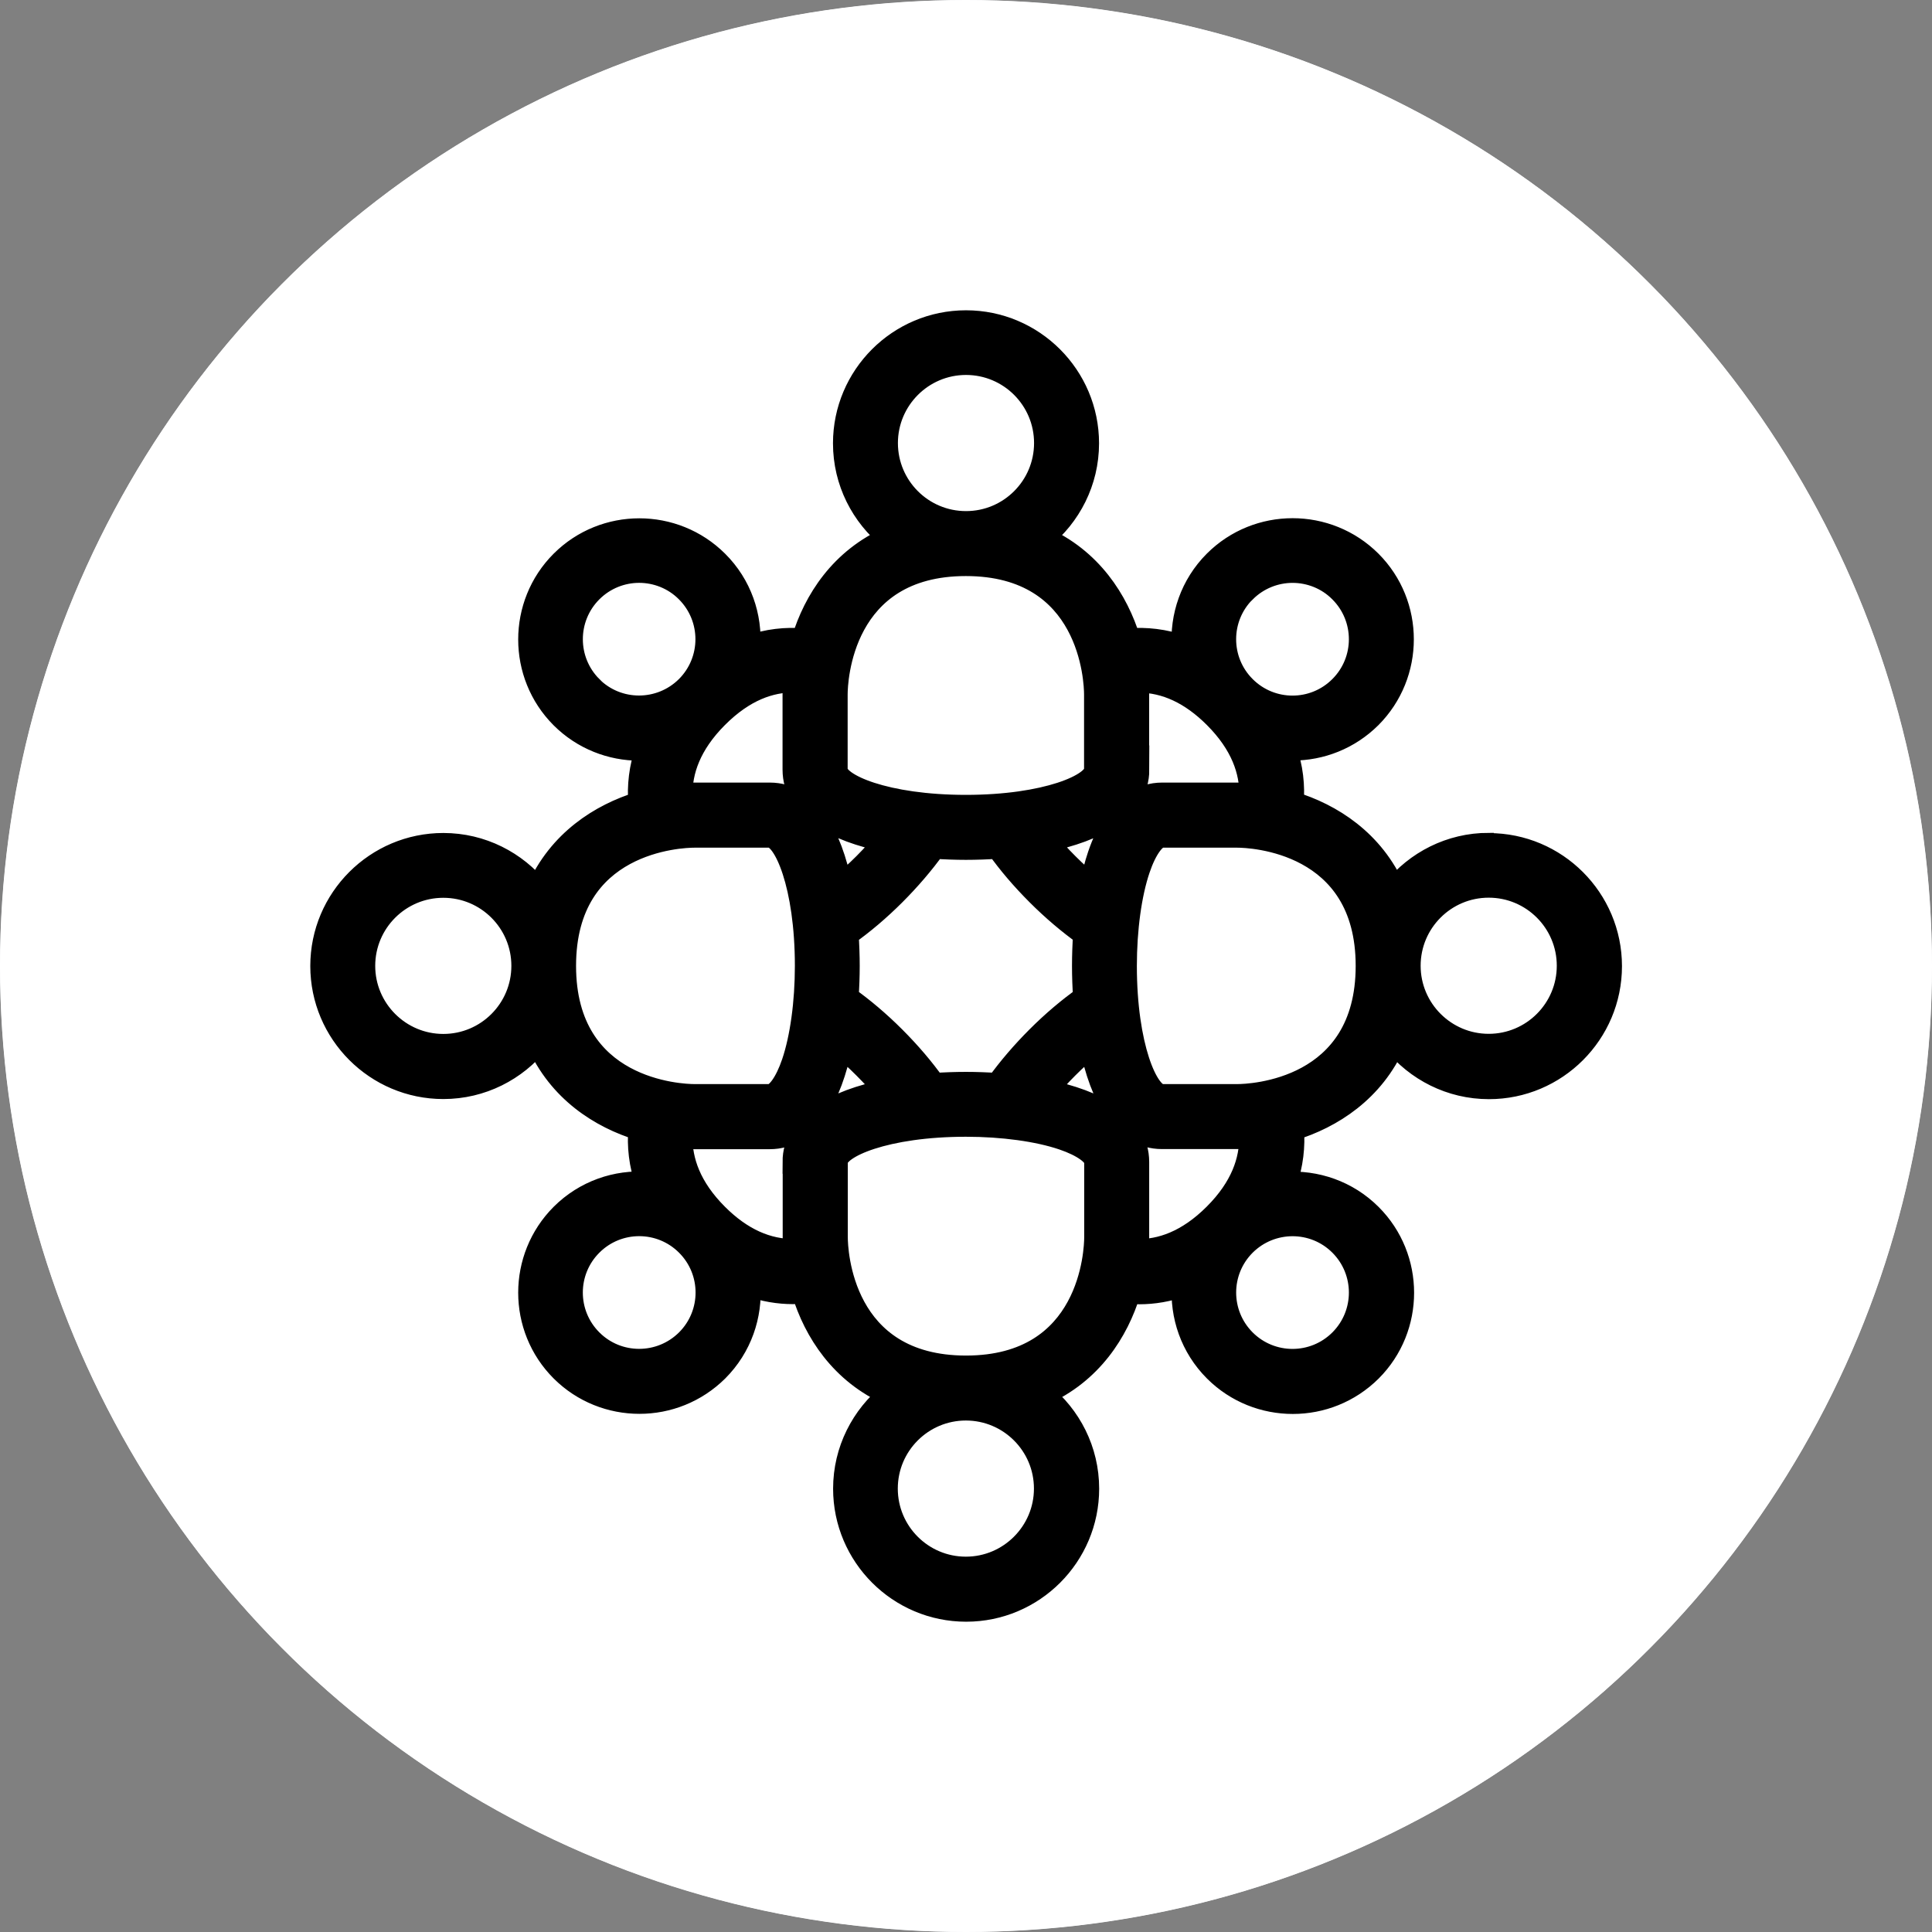
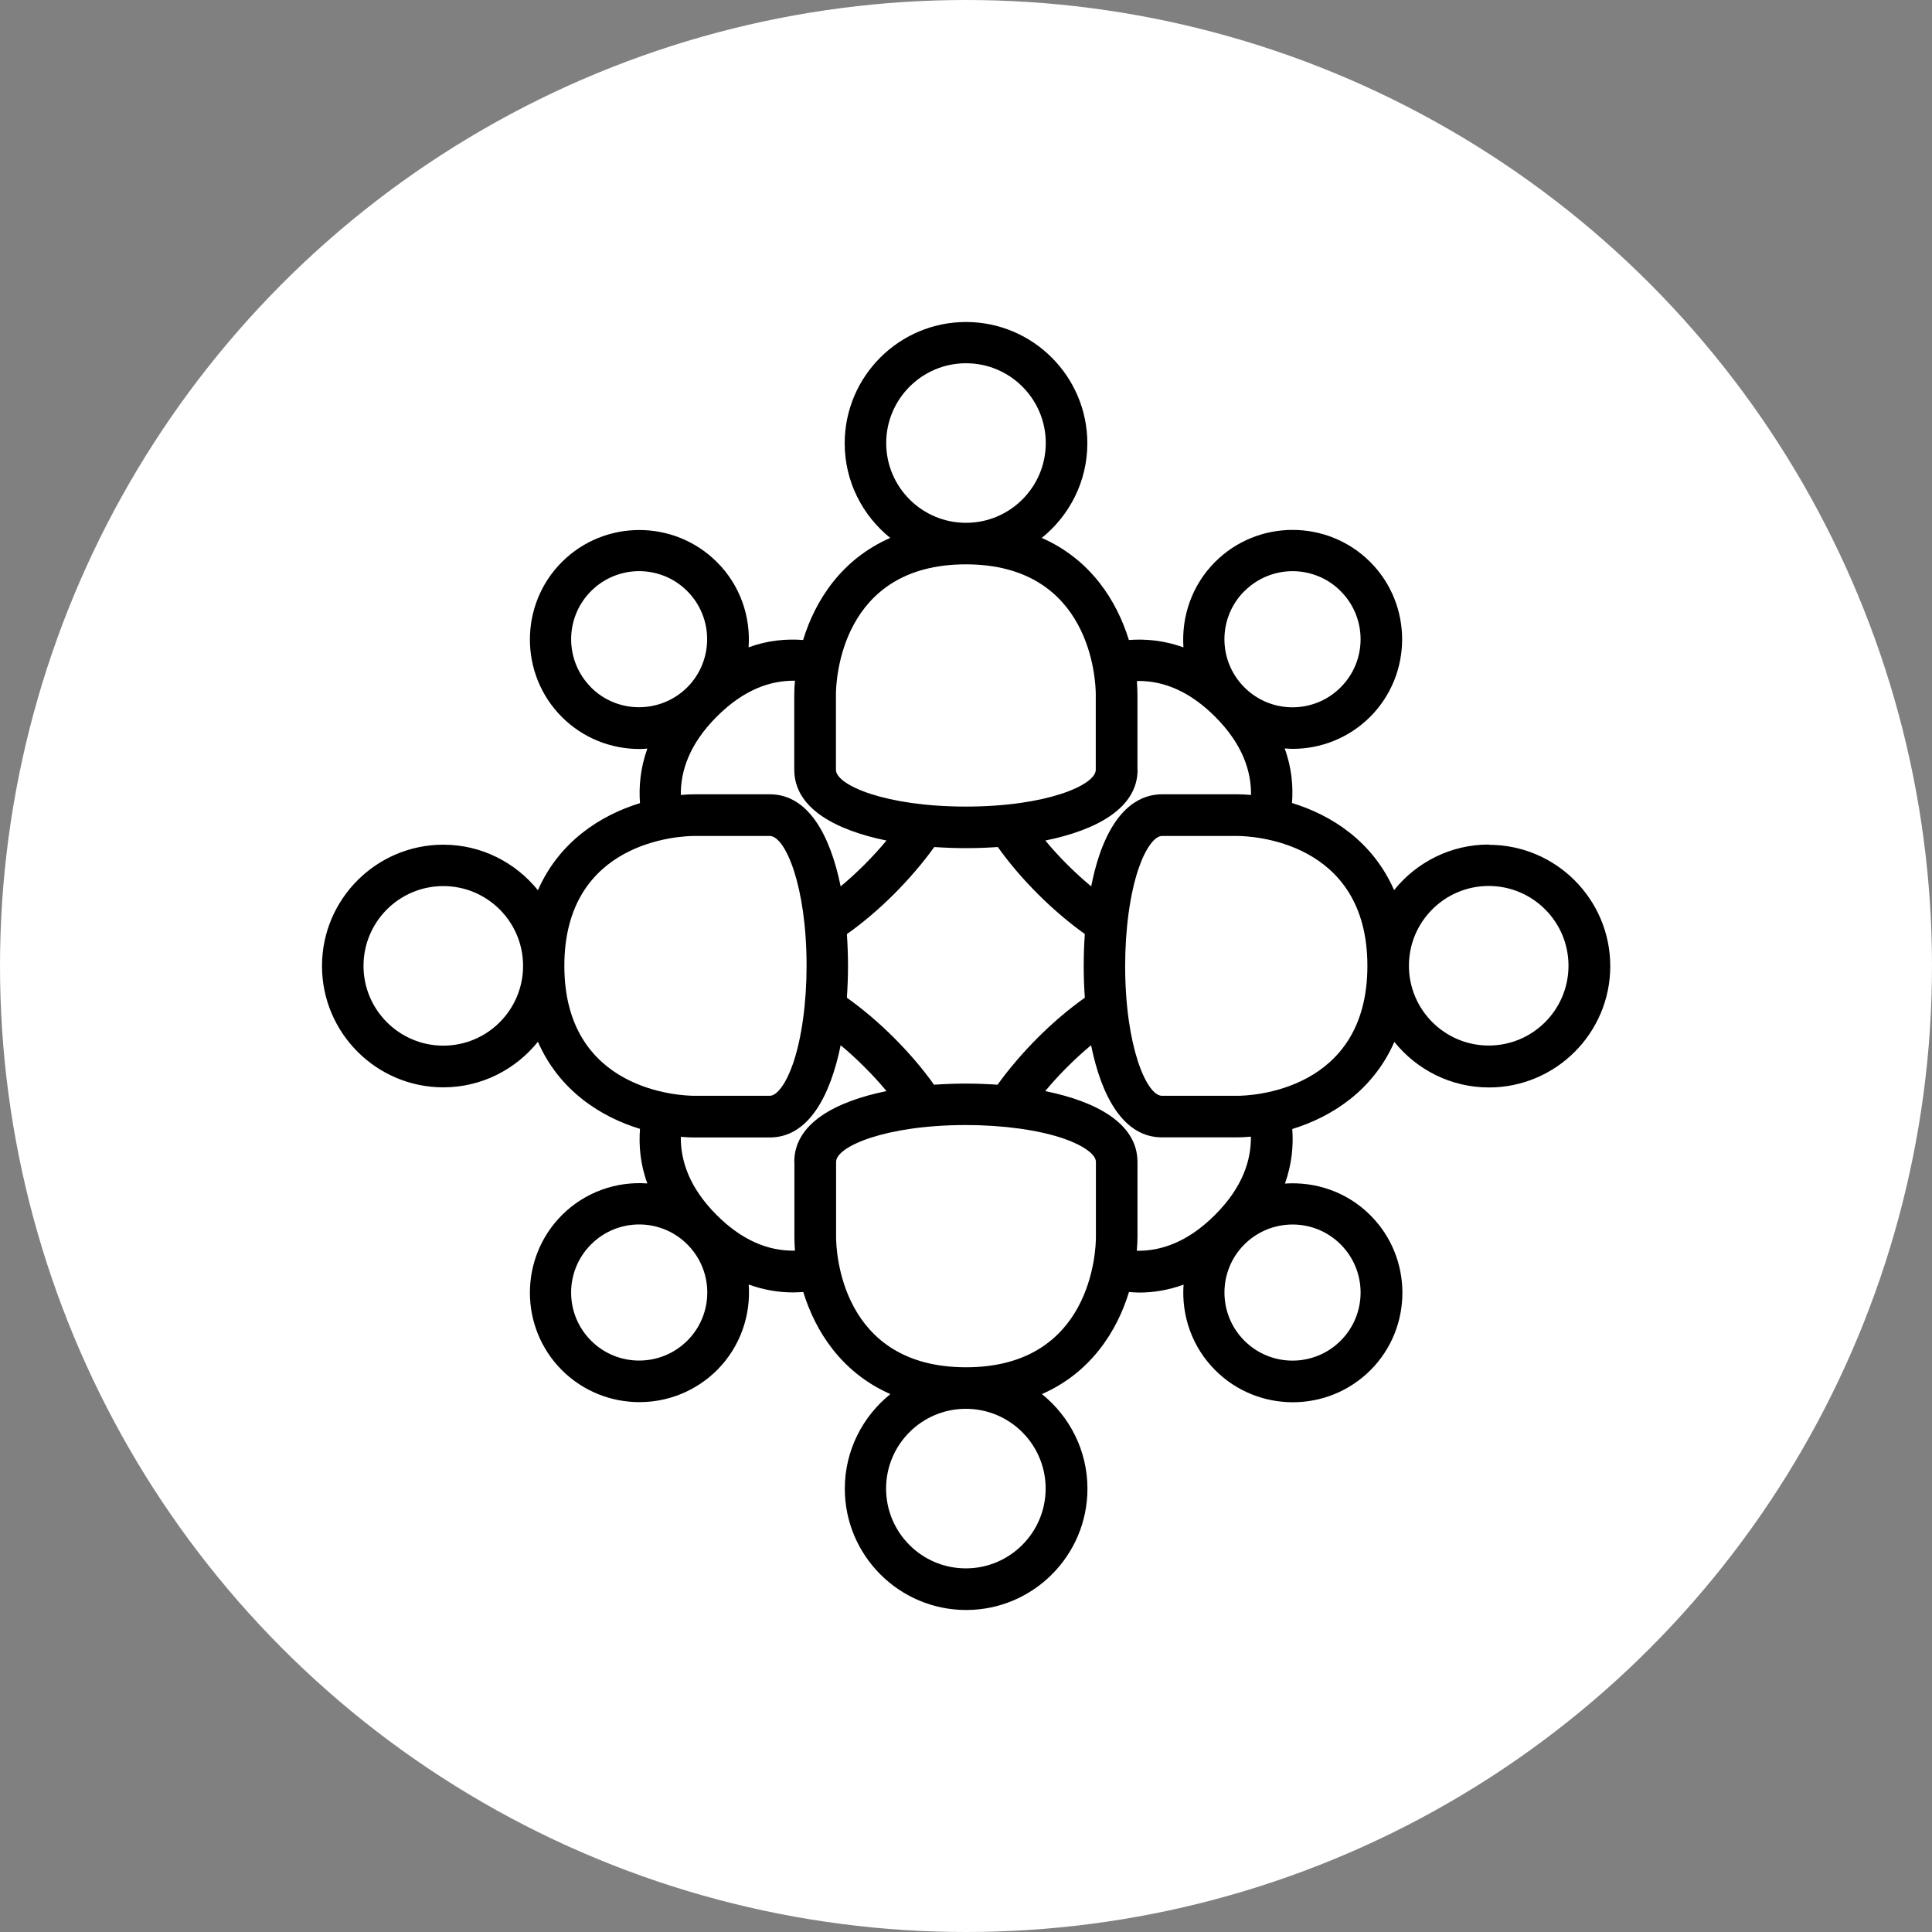
<svg xmlns="http://www.w3.org/2000/svg" width="66" height="66" viewBox="0 0 66 66" fill="none">
  <rect x="0" y="0" width="66" height="66" fill="#808080" stroke="none" />
-   <circle cx="33" cy="33" r="33" fill="#1E1E1E" />
-   <circle cx="33" cy="33" r="33" fill="#F3F6FA" />
  <circle cx="33" cy="33" r="33" fill="white" />
  <mask id="path-2-outside-1_2628_53" maskUnits="userSpaceOnUse" x="10" y="10" width="46" height="46" fill="black">
-     <rect fill="white" x="10" y="10" width="46" height="46" />
-     <path d="M50.856 28.851C49.55 28.851 48.386 29.461 47.624 30.408C46.891 28.733 45.472 27.839 44.137 27.432C44.18 26.859 44.128 26.225 43.886 25.568C43.976 25.573 44.066 25.582 44.156 25.582C45.117 25.582 46.072 25.218 46.806 24.489C48.263 23.027 48.263 20.652 46.806 19.195C45.344 17.738 42.969 17.738 41.511 19.195C40.712 19.994 40.357 21.064 40.428 22.114C39.765 21.877 39.136 21.82 38.564 21.863C38.152 20.524 37.258 19.109 35.588 18.376C36.534 17.614 37.145 16.45 37.145 15.145C37.145 12.859 35.285 11 33 11C30.715 11 28.856 12.859 28.856 15.145C28.856 16.451 29.466 17.614 30.412 18.376C28.738 19.109 27.843 20.524 27.436 21.863C26.864 21.82 26.23 21.872 25.573 22.114C25.648 21.068 25.289 19.994 24.489 19.199C23.027 17.742 20.652 17.742 19.195 19.199C17.738 20.656 17.738 23.036 19.195 24.494C19.923 25.222 20.884 25.587 21.844 25.587C21.934 25.587 22.024 25.582 22.114 25.573C21.877 26.235 21.82 26.864 21.863 27.436C20.524 27.848 19.109 28.742 18.376 30.412C17.614 29.466 16.45 28.856 15.145 28.856C12.859 28.856 11 30.715 11 33C11 35.285 12.859 37.145 15.145 37.145C16.451 37.145 17.614 36.535 18.376 35.588C19.109 37.263 20.529 38.157 21.863 38.564C21.82 39.136 21.872 39.77 22.114 40.428C21.068 40.352 19.994 40.712 19.195 41.511C17.738 42.973 17.738 45.348 19.195 46.806C19.923 47.534 20.884 47.899 21.844 47.899C22.804 47.899 23.76 47.534 24.494 46.806C25.293 46.006 25.653 44.932 25.577 43.882C26.102 44.071 26.613 44.151 27.086 44.151C27.209 44.151 27.328 44.142 27.441 44.137C27.852 45.476 28.747 46.891 30.417 47.624C29.471 48.386 28.86 49.55 28.86 50.855C28.86 53.141 30.72 55 33.005 55C35.29 55 37.149 53.141 37.149 50.855C37.149 49.55 36.539 48.386 35.593 47.624C37.267 46.891 38.161 45.471 38.568 44.137C38.687 44.147 38.805 44.156 38.923 44.156C39.396 44.156 39.907 44.075 40.432 43.886C40.357 44.937 40.716 46.011 41.516 46.81C42.245 47.539 43.205 47.903 44.165 47.903C45.126 47.903 46.081 47.539 46.815 46.81C48.272 45.353 48.272 42.973 46.815 41.516C46.015 40.716 44.946 40.361 43.896 40.432C44.132 39.77 44.189 39.141 44.146 38.569C45.485 38.157 46.9 37.263 47.633 35.593C48.395 36.539 49.559 37.149 50.865 37.149C53.15 37.149 55.009 35.29 55.009 33.005C55.009 30.72 53.15 28.86 50.865 28.86L50.856 28.851ZM15.144 35.721C13.644 35.721 12.418 34.5 12.418 32.995C12.418 31.491 13.639 30.27 15.144 30.27C16.648 30.27 17.869 31.491 17.869 32.995C17.869 34.5 16.648 35.721 15.144 35.721ZM42.514 20.193C42.968 19.739 43.565 19.512 44.156 19.512C44.748 19.512 45.349 19.739 45.798 20.193C46.707 21.101 46.707 22.573 45.798 23.481C44.89 24.39 43.418 24.39 42.51 23.481C41.601 22.573 41.601 21.101 42.51 20.193H42.514ZM38.857 26.296V23.722C38.857 23.58 38.847 23.429 38.838 23.268C38.862 23.268 38.885 23.263 38.904 23.263C39.822 23.263 40.697 23.67 41.511 24.484C42.448 25.421 42.746 26.344 42.737 27.157C42.576 27.143 42.419 27.134 42.273 27.134H39.699C39.041 27.134 38.138 27.498 37.551 29.225C37.442 29.547 37.352 29.902 37.277 30.28C37.017 30.063 36.742 29.817 36.458 29.533C36.174 29.249 35.928 28.979 35.711 28.714C37.452 28.359 38.862 27.612 38.862 26.292L38.857 26.296ZM28.936 31.907C29.47 31.529 30.019 31.065 30.544 30.54C31.046 30.038 31.519 29.489 31.916 28.936C32.28 28.96 32.64 28.974 32.999 28.974C33.359 28.974 33.723 28.96 34.087 28.936C34.466 29.471 34.93 30.015 35.455 30.54C35.98 31.065 36.529 31.529 37.059 31.907C37.035 32.262 37.021 32.626 37.021 32.995C37.021 33.364 37.035 33.719 37.059 34.084C36.524 34.462 35.975 34.926 35.45 35.451C34.949 35.953 34.476 36.501 34.078 37.055C33.714 37.031 33.355 37.017 32.995 37.017C32.635 37.017 32.271 37.031 31.907 37.055C31.528 36.52 31.064 35.976 30.539 35.451C30.014 34.926 29.465 34.462 28.931 34.084C28.955 33.719 28.969 33.355 28.969 32.995C28.969 32.636 28.955 32.272 28.931 31.907H28.936ZM30.274 15.135C30.274 13.635 31.495 12.409 33 12.409C34.505 12.409 35.725 13.63 35.725 15.135C35.725 16.639 34.505 17.86 33 17.86C31.495 17.86 30.274 16.639 30.274 15.135ZM28.557 23.722C28.557 23.268 28.709 19.279 32.995 19.279C37.281 19.279 37.433 23.268 37.433 23.722V26.296C37.433 26.821 35.744 27.554 32.995 27.554C30.246 27.554 28.557 26.821 28.557 26.296V23.722ZM27.119 23.254H27.157C27.142 23.415 27.133 23.571 27.133 23.718V26.291C27.133 27.611 28.543 28.359 30.284 28.714C30.067 28.974 29.82 29.248 29.537 29.532C29.267 29.802 28.992 30.053 28.718 30.28C28.363 28.539 27.616 27.134 26.296 27.134H23.722C23.575 27.134 23.419 27.143 23.258 27.157C23.248 26.344 23.547 25.421 24.483 24.484C25.42 23.547 26.314 23.254 27.119 23.254L27.119 23.254ZM20.192 23.481C19.284 22.572 19.284 21.101 20.192 20.192C20.646 19.738 21.243 19.511 21.834 19.511C22.425 19.511 23.026 19.738 23.476 20.192C24.384 21.101 24.384 22.572 23.476 23.481C22.567 24.384 21.096 24.389 20.188 23.481H20.192ZM19.279 32.996C19.279 28.704 23.267 28.558 23.722 28.558H26.296C26.821 28.558 27.554 30.247 27.554 32.996C27.554 34.25 27.388 35.456 27.1 36.308C26.868 36.994 26.551 37.434 26.296 37.434H23.722C23.268 37.434 19.279 37.282 19.279 32.996ZM23.48 45.799C22.572 46.703 21.1 46.708 20.192 45.799C19.283 44.891 19.283 43.419 20.192 42.511C21.1 41.602 22.572 41.602 23.48 42.511C24.389 43.419 24.389 44.891 23.48 45.799ZM27.138 39.696V42.27C27.138 42.412 27.147 42.568 27.156 42.724C26.21 42.743 25.316 42.341 24.483 41.508C23.546 40.571 23.248 39.649 23.258 38.835C23.418 38.849 23.575 38.858 23.721 38.858H26.295C27.615 38.858 28.363 37.449 28.718 35.707C28.983 35.925 29.252 36.171 29.536 36.455C29.82 36.739 30.066 37.008 30.284 37.273C28.543 37.628 27.133 38.376 27.133 39.696L27.138 39.696ZM35.721 50.852C35.721 52.352 34.5 53.578 32.995 53.578C31.491 53.578 30.27 52.357 30.27 50.852C30.27 49.348 31.491 48.127 32.995 48.127C34.5 48.127 35.721 49.348 35.721 50.852ZM37.438 42.265C37.438 42.719 37.287 46.708 33 46.708C28.714 46.708 28.562 42.72 28.562 42.265V39.691C28.562 39.166 30.252 38.433 33 38.433C34.254 38.433 35.461 38.599 36.312 38.887C36.998 39.119 37.438 39.436 37.438 39.691V42.265ZM38.834 42.733C38.848 42.573 38.858 42.416 38.858 42.27V39.696C38.858 38.376 37.448 37.628 35.706 37.273C35.924 37.013 36.17 36.739 36.454 36.455C36.724 36.185 36.998 35.934 37.273 35.707C37.627 37.449 38.375 38.854 39.695 38.854H42.269C42.415 38.854 42.572 38.844 42.733 38.83C42.742 39.644 42.444 40.566 41.507 41.503C40.57 42.44 39.648 42.743 38.834 42.728L38.834 42.733ZM45.799 42.511C46.707 43.42 46.707 44.891 45.799 45.8C44.89 46.708 43.419 46.708 42.51 45.8C41.602 44.891 41.602 43.42 42.51 42.511C43.419 41.607 44.89 41.602 45.799 42.511ZM42.269 37.434H39.695C39.17 37.434 38.437 35.745 38.437 32.996C38.437 31.742 38.602 30.536 38.891 29.684C39.122 28.998 39.44 28.558 39.695 28.558H42.269C42.723 28.558 46.712 28.71 46.712 32.996C46.712 37.283 42.723 37.434 42.269 37.434ZM50.856 35.717C49.356 35.717 48.131 34.496 48.131 32.991C48.131 31.487 49.352 30.266 50.856 30.266C52.361 30.266 53.582 31.487 53.582 32.991C53.582 34.496 52.361 35.717 50.856 35.717Z" />
-   </mask>
+     </mask>
  <path d="M50.856 28.851C49.55 28.851 48.386 29.461 47.624 30.408C46.891 28.733 45.472 27.839 44.137 27.432C44.18 26.859 44.128 26.225 43.886 25.568C43.976 25.573 44.066 25.582 44.156 25.582C45.117 25.582 46.072 25.218 46.806 24.489C48.263 23.027 48.263 20.652 46.806 19.195C45.344 17.738 42.969 17.738 41.511 19.195C40.712 19.994 40.357 21.064 40.428 22.114C39.765 21.877 39.136 21.82 38.564 21.863C38.152 20.524 37.258 19.109 35.588 18.376C36.534 17.614 37.145 16.45 37.145 15.145C37.145 12.859 35.285 11 33 11C30.715 11 28.856 12.859 28.856 15.145C28.856 16.451 29.466 17.614 30.412 18.376C28.738 19.109 27.843 20.524 27.436 21.863C26.864 21.82 26.23 21.872 25.573 22.114C25.648 21.068 25.289 19.994 24.489 19.199C23.027 17.742 20.652 17.742 19.195 19.199C17.738 20.656 17.738 23.036 19.195 24.494C19.923 25.222 20.884 25.587 21.844 25.587C21.934 25.587 22.024 25.582 22.114 25.573C21.877 26.235 21.82 26.864 21.863 27.436C20.524 27.848 19.109 28.742 18.376 30.412C17.614 29.466 16.45 28.856 15.145 28.856C12.859 28.856 11 30.715 11 33C11 35.285 12.859 37.145 15.145 37.145C16.451 37.145 17.614 36.535 18.376 35.588C19.109 37.263 20.529 38.157 21.863 38.564C21.82 39.136 21.872 39.77 22.114 40.428C21.068 40.352 19.994 40.712 19.195 41.511C17.738 42.973 17.738 45.348 19.195 46.806C19.923 47.534 20.884 47.899 21.844 47.899C22.804 47.899 23.76 47.534 24.494 46.806C25.293 46.006 25.653 44.932 25.577 43.882C26.102 44.071 26.613 44.151 27.086 44.151C27.209 44.151 27.328 44.142 27.441 44.137C27.852 45.476 28.747 46.891 30.417 47.624C29.471 48.386 28.86 49.55 28.86 50.855C28.86 53.141 30.72 55 33.005 55C35.29 55 37.149 53.141 37.149 50.855C37.149 49.55 36.539 48.386 35.593 47.624C37.267 46.891 38.161 45.471 38.568 44.137C38.687 44.147 38.805 44.156 38.923 44.156C39.396 44.156 39.907 44.075 40.432 43.886C40.357 44.937 40.716 46.011 41.516 46.81C42.245 47.539 43.205 47.903 44.165 47.903C45.126 47.903 46.081 47.539 46.815 46.81C48.272 45.353 48.272 42.973 46.815 41.516C46.015 40.716 44.946 40.361 43.896 40.432C44.132 39.77 44.189 39.141 44.146 38.569C45.485 38.157 46.9 37.263 47.633 35.593C48.395 36.539 49.559 37.149 50.865 37.149C53.15 37.149 55.009 35.29 55.009 33.005C55.009 30.72 53.15 28.86 50.865 28.86L50.856 28.851ZM15.144 35.721C13.644 35.721 12.418 34.5 12.418 32.995C12.418 31.491 13.639 30.27 15.144 30.27C16.648 30.27 17.869 31.491 17.869 32.995C17.869 34.5 16.648 35.721 15.144 35.721ZM42.514 20.193C42.968 19.739 43.565 19.512 44.156 19.512C44.748 19.512 45.349 19.739 45.798 20.193C46.707 21.101 46.707 22.573 45.798 23.481C44.89 24.39 43.418 24.39 42.51 23.481C41.601 22.573 41.601 21.101 42.51 20.193H42.514ZM38.857 26.296V23.722C38.857 23.58 38.847 23.429 38.838 23.268C38.862 23.268 38.885 23.263 38.904 23.263C39.822 23.263 40.697 23.67 41.511 24.484C42.448 25.421 42.746 26.344 42.737 27.157C42.576 27.143 42.419 27.134 42.273 27.134H39.699C39.041 27.134 38.138 27.498 37.551 29.225C37.442 29.547 37.352 29.902 37.277 30.28C37.017 30.063 36.742 29.817 36.458 29.533C36.174 29.249 35.928 28.979 35.711 28.714C37.452 28.359 38.862 27.612 38.862 26.292L38.857 26.296ZM28.936 31.907C29.47 31.529 30.019 31.065 30.544 30.54C31.046 30.038 31.519 29.489 31.916 28.936C32.28 28.96 32.64 28.974 32.999 28.974C33.359 28.974 33.723 28.96 34.087 28.936C34.466 29.471 34.93 30.015 35.455 30.54C35.98 31.065 36.529 31.529 37.059 31.907C37.035 32.262 37.021 32.626 37.021 32.995C37.021 33.364 37.035 33.719 37.059 34.084C36.524 34.462 35.975 34.926 35.45 35.451C34.949 35.953 34.476 36.501 34.078 37.055C33.714 37.031 33.355 37.017 32.995 37.017C32.635 37.017 32.271 37.031 31.907 37.055C31.528 36.52 31.064 35.976 30.539 35.451C30.014 34.926 29.465 34.462 28.931 34.084C28.955 33.719 28.969 33.355 28.969 32.995C28.969 32.636 28.955 32.272 28.931 31.907H28.936ZM30.274 15.135C30.274 13.635 31.495 12.409 33 12.409C34.505 12.409 35.725 13.63 35.725 15.135C35.725 16.639 34.505 17.86 33 17.86C31.495 17.86 30.274 16.639 30.274 15.135ZM28.557 23.722C28.557 23.268 28.709 19.279 32.995 19.279C37.281 19.279 37.433 23.268 37.433 23.722V26.296C37.433 26.821 35.744 27.554 32.995 27.554C30.246 27.554 28.557 26.821 28.557 26.296V23.722ZM27.119 23.254H27.157C27.142 23.415 27.133 23.571 27.133 23.718V26.291C27.133 27.611 28.543 28.359 30.284 28.714C30.067 28.974 29.82 29.248 29.537 29.532C29.267 29.802 28.992 30.053 28.718 30.28C28.363 28.539 27.616 27.134 26.296 27.134H23.722C23.575 27.134 23.419 27.143 23.258 27.157C23.248 26.344 23.547 25.421 24.483 24.484C25.42 23.547 26.314 23.254 27.119 23.254L27.119 23.254ZM20.192 23.481C19.284 22.572 19.284 21.101 20.192 20.192C20.646 19.738 21.243 19.511 21.834 19.511C22.425 19.511 23.026 19.738 23.476 20.192C24.384 21.101 24.384 22.572 23.476 23.481C22.567 24.384 21.096 24.389 20.188 23.481H20.192ZM19.279 32.996C19.279 28.704 23.267 28.558 23.722 28.558H26.296C26.821 28.558 27.554 30.247 27.554 32.996C27.554 34.25 27.388 35.456 27.1 36.308C26.868 36.994 26.551 37.434 26.296 37.434H23.722C23.268 37.434 19.279 37.282 19.279 32.996ZM23.48 45.799C22.572 46.703 21.1 46.708 20.192 45.799C19.283 44.891 19.283 43.419 20.192 42.511C21.1 41.602 22.572 41.602 23.48 42.511C24.389 43.419 24.389 44.891 23.48 45.799ZM27.138 39.696V42.27C27.138 42.412 27.147 42.568 27.156 42.724C26.21 42.743 25.316 42.341 24.483 41.508C23.546 40.571 23.248 39.649 23.258 38.835C23.418 38.849 23.575 38.858 23.721 38.858H26.295C27.615 38.858 28.363 37.449 28.718 35.707C28.983 35.925 29.252 36.171 29.536 36.455C29.82 36.739 30.066 37.008 30.284 37.273C28.543 37.628 27.133 38.376 27.133 39.696L27.138 39.696ZM35.721 50.852C35.721 52.352 34.5 53.578 32.995 53.578C31.491 53.578 30.27 52.357 30.27 50.852C30.27 49.348 31.491 48.127 32.995 48.127C34.5 48.127 35.721 49.348 35.721 50.852ZM37.438 42.265C37.438 42.719 37.287 46.708 33 46.708C28.714 46.708 28.562 42.72 28.562 42.265V39.691C28.562 39.166 30.252 38.433 33 38.433C34.254 38.433 35.461 38.599 36.312 38.887C36.998 39.119 37.438 39.436 37.438 39.691V42.265ZM38.834 42.733C38.848 42.573 38.858 42.416 38.858 42.27V39.696C38.858 38.376 37.448 37.628 35.706 37.273C35.924 37.013 36.17 36.739 36.454 36.455C36.724 36.185 36.998 35.934 37.273 35.707C37.627 37.449 38.375 38.854 39.695 38.854H42.269C42.415 38.854 42.572 38.844 42.733 38.83C42.742 39.644 42.444 40.566 41.507 41.503C40.57 42.44 39.648 42.743 38.834 42.728L38.834 42.733ZM45.799 42.511C46.707 43.42 46.707 44.891 45.799 45.8C44.89 46.708 43.419 46.708 42.51 45.8C41.602 44.891 41.602 43.42 42.51 42.511C43.419 41.607 44.89 41.602 45.799 42.511ZM42.269 37.434H39.695C39.17 37.434 38.437 35.745 38.437 32.996C38.437 31.742 38.602 30.536 38.891 29.684C39.122 28.998 39.44 28.558 39.695 28.558H42.269C42.723 28.558 46.712 28.71 46.712 32.996C46.712 37.283 42.723 37.434 42.269 37.434ZM50.856 35.717C49.356 35.717 48.131 34.496 48.131 32.991C48.131 31.487 49.352 30.266 50.856 30.266C52.361 30.266 53.582 31.487 53.582 32.991C53.582 34.496 52.361 35.717 50.856 35.717Z" fill="black" />
-   <path d="M50.856 28.851C49.55 28.851 48.386 29.461 47.624 30.408C46.891 28.733 45.472 27.839 44.137 27.432C44.18 26.859 44.128 26.225 43.886 25.568C43.976 25.573 44.066 25.582 44.156 25.582C45.117 25.582 46.072 25.218 46.806 24.489C48.263 23.027 48.263 20.652 46.806 19.195C45.344 17.738 42.969 17.738 41.511 19.195C40.712 19.994 40.357 21.064 40.428 22.114C39.765 21.877 39.136 21.82 38.564 21.863C38.152 20.524 37.258 19.109 35.588 18.376C36.534 17.614 37.145 16.45 37.145 15.145C37.145 12.859 35.285 11 33 11C30.715 11 28.856 12.859 28.856 15.145C28.856 16.451 29.466 17.614 30.412 18.376C28.738 19.109 27.843 20.524 27.436 21.863C26.864 21.82 26.23 21.872 25.573 22.114C25.648 21.068 25.289 19.994 24.489 19.199C23.027 17.742 20.652 17.742 19.195 19.199C17.738 20.656 17.738 23.036 19.195 24.494C19.923 25.222 20.884 25.587 21.844 25.587C21.934 25.587 22.024 25.582 22.114 25.573C21.877 26.235 21.82 26.864 21.863 27.436C20.524 27.848 19.109 28.742 18.376 30.412C17.614 29.466 16.45 28.856 15.145 28.856C12.859 28.856 11 30.715 11 33C11 35.285 12.859 37.145 15.145 37.145C16.451 37.145 17.614 36.535 18.376 35.588C19.109 37.263 20.529 38.157 21.863 38.564C21.82 39.136 21.872 39.77 22.114 40.428C21.068 40.352 19.994 40.712 19.195 41.511C17.738 42.973 17.738 45.348 19.195 46.806C19.923 47.534 20.884 47.899 21.844 47.899C22.804 47.899 23.76 47.534 24.494 46.806C25.293 46.006 25.653 44.932 25.577 43.882C26.102 44.071 26.613 44.151 27.086 44.151C27.209 44.151 27.328 44.142 27.441 44.137C27.852 45.476 28.747 46.891 30.417 47.624C29.471 48.386 28.86 49.55 28.86 50.855C28.86 53.141 30.72 55 33.005 55C35.29 55 37.149 53.141 37.149 50.855C37.149 49.55 36.539 48.386 35.593 47.624C37.267 46.891 38.161 45.471 38.568 44.137C38.687 44.147 38.805 44.156 38.923 44.156C39.396 44.156 39.907 44.075 40.432 43.886C40.357 44.937 40.716 46.011 41.516 46.81C42.245 47.539 43.205 47.903 44.165 47.903C45.126 47.903 46.081 47.539 46.815 46.81C48.272 45.353 48.272 42.973 46.815 41.516C46.015 40.716 44.946 40.361 43.896 40.432C44.132 39.77 44.189 39.141 44.146 38.569C45.485 38.157 46.9 37.263 47.633 35.593C48.395 36.539 49.559 37.149 50.865 37.149C53.15 37.149 55.009 35.29 55.009 33.005C55.009 30.72 53.15 28.86 50.865 28.86L50.856 28.851ZM15.144 35.721C13.644 35.721 12.418 34.5 12.418 32.995C12.418 31.491 13.639 30.27 15.144 30.27C16.648 30.27 17.869 31.491 17.869 32.995C17.869 34.5 16.648 35.721 15.144 35.721ZM42.514 20.193C42.968 19.739 43.565 19.512 44.156 19.512C44.748 19.512 45.349 19.739 45.798 20.193C46.707 21.101 46.707 22.573 45.798 23.481C44.89 24.39 43.418 24.39 42.51 23.481C41.601 22.573 41.601 21.101 42.51 20.193H42.514ZM38.857 26.296V23.722C38.857 23.58 38.847 23.429 38.838 23.268C38.862 23.268 38.885 23.263 38.904 23.263C39.822 23.263 40.697 23.67 41.511 24.484C42.448 25.421 42.746 26.344 42.737 27.157C42.576 27.143 42.419 27.134 42.273 27.134H39.699C39.041 27.134 38.138 27.498 37.551 29.225C37.442 29.547 37.352 29.902 37.277 30.28C37.017 30.063 36.742 29.817 36.458 29.533C36.174 29.249 35.928 28.979 35.711 28.714C37.452 28.359 38.862 27.612 38.862 26.292L38.857 26.296ZM28.936 31.907C29.47 31.529 30.019 31.065 30.544 30.54C31.046 30.038 31.519 29.489 31.916 28.936C32.28 28.96 32.64 28.974 32.999 28.974C33.359 28.974 33.723 28.96 34.087 28.936C34.466 29.471 34.93 30.015 35.455 30.54C35.98 31.065 36.529 31.529 37.059 31.907C37.035 32.262 37.021 32.626 37.021 32.995C37.021 33.364 37.035 33.719 37.059 34.084C36.524 34.462 35.975 34.926 35.45 35.451C34.949 35.953 34.476 36.501 34.078 37.055C33.714 37.031 33.355 37.017 32.995 37.017C32.635 37.017 32.271 37.031 31.907 37.055C31.528 36.52 31.064 35.976 30.539 35.451C30.014 34.926 29.465 34.462 28.931 34.084C28.955 33.719 28.969 33.355 28.969 32.995C28.969 32.636 28.955 32.272 28.931 31.907H28.936ZM30.274 15.135C30.274 13.635 31.495 12.409 33 12.409C34.505 12.409 35.725 13.63 35.725 15.135C35.725 16.639 34.505 17.86 33 17.86C31.495 17.86 30.274 16.639 30.274 15.135ZM28.557 23.722C28.557 23.268 28.709 19.279 32.995 19.279C37.281 19.279 37.433 23.268 37.433 23.722V26.296C37.433 26.821 35.744 27.554 32.995 27.554C30.246 27.554 28.557 26.821 28.557 26.296V23.722ZM27.119 23.254H27.157C27.142 23.415 27.133 23.571 27.133 23.718V26.291C27.133 27.611 28.543 28.359 30.284 28.714C30.067 28.974 29.82 29.248 29.537 29.532C29.267 29.802 28.992 30.053 28.718 30.28C28.363 28.539 27.616 27.134 26.296 27.134H23.722C23.575 27.134 23.419 27.143 23.258 27.157C23.248 26.344 23.547 25.421 24.483 24.484C25.42 23.547 26.314 23.254 27.119 23.254L27.119 23.254ZM20.192 23.481C19.284 22.572 19.284 21.101 20.192 20.192C20.646 19.738 21.243 19.511 21.834 19.511C22.425 19.511 23.026 19.738 23.476 20.192C24.384 21.101 24.384 22.572 23.476 23.481C22.567 24.384 21.096 24.389 20.188 23.481H20.192ZM19.279 32.996C19.279 28.704 23.267 28.558 23.722 28.558H26.296C26.821 28.558 27.554 30.247 27.554 32.996C27.554 34.25 27.388 35.456 27.1 36.308C26.868 36.994 26.551 37.434 26.296 37.434H23.722C23.268 37.434 19.279 37.282 19.279 32.996ZM23.48 45.799C22.572 46.703 21.1 46.708 20.192 45.799C19.283 44.891 19.283 43.419 20.192 42.511C21.1 41.602 22.572 41.602 23.48 42.511C24.389 43.419 24.389 44.891 23.48 45.799ZM27.138 39.696V42.27C27.138 42.412 27.147 42.568 27.156 42.724C26.21 42.743 25.316 42.341 24.483 41.508C23.546 40.571 23.248 39.649 23.258 38.835C23.418 38.849 23.575 38.858 23.721 38.858H26.295C27.615 38.858 28.363 37.449 28.718 35.707C28.983 35.925 29.252 36.171 29.536 36.455C29.82 36.739 30.066 37.008 30.284 37.273C28.543 37.628 27.133 38.376 27.133 39.696L27.138 39.696ZM35.721 50.852C35.721 52.352 34.5 53.578 32.995 53.578C31.491 53.578 30.27 52.357 30.27 50.852C30.27 49.348 31.491 48.127 32.995 48.127C34.5 48.127 35.721 49.348 35.721 50.852ZM37.438 42.265C37.438 42.719 37.287 46.708 33 46.708C28.714 46.708 28.562 42.72 28.562 42.265V39.691C28.562 39.166 30.252 38.433 33 38.433C34.254 38.433 35.461 38.599 36.312 38.887C36.998 39.119 37.438 39.436 37.438 39.691V42.265ZM38.834 42.733C38.848 42.573 38.858 42.416 38.858 42.27V39.696C38.858 38.376 37.448 37.628 35.706 37.273C35.924 37.013 36.17 36.739 36.454 36.455C36.724 36.185 36.998 35.934 37.273 35.707C37.627 37.449 38.375 38.854 39.695 38.854H42.269C42.415 38.854 42.572 38.844 42.733 38.83C42.742 39.644 42.444 40.566 41.507 41.503C40.57 42.44 39.648 42.743 38.834 42.728L38.834 42.733ZM45.799 42.511C46.707 43.42 46.707 44.891 45.799 45.8C44.89 46.708 43.419 46.708 42.51 45.8C41.602 44.891 41.602 43.42 42.51 42.511C43.419 41.607 44.89 41.602 45.799 42.511ZM42.269 37.434H39.695C39.17 37.434 38.437 35.745 38.437 32.996C38.437 31.742 38.602 30.536 38.891 29.684C39.122 28.998 39.44 28.558 39.695 28.558H42.269C42.723 28.558 46.712 28.71 46.712 32.996C46.712 37.283 42.723 37.434 42.269 37.434ZM50.856 35.717C49.356 35.717 48.131 34.496 48.131 32.991C48.131 31.487 49.352 30.266 50.856 30.266C52.361 30.266 53.582 31.487 53.582 32.991C53.582 34.496 52.361 35.717 50.856 35.717Z" stroke="black" stroke-width="0.8" mask="url(#path-2-outside-1_2628_53)" />
</svg>